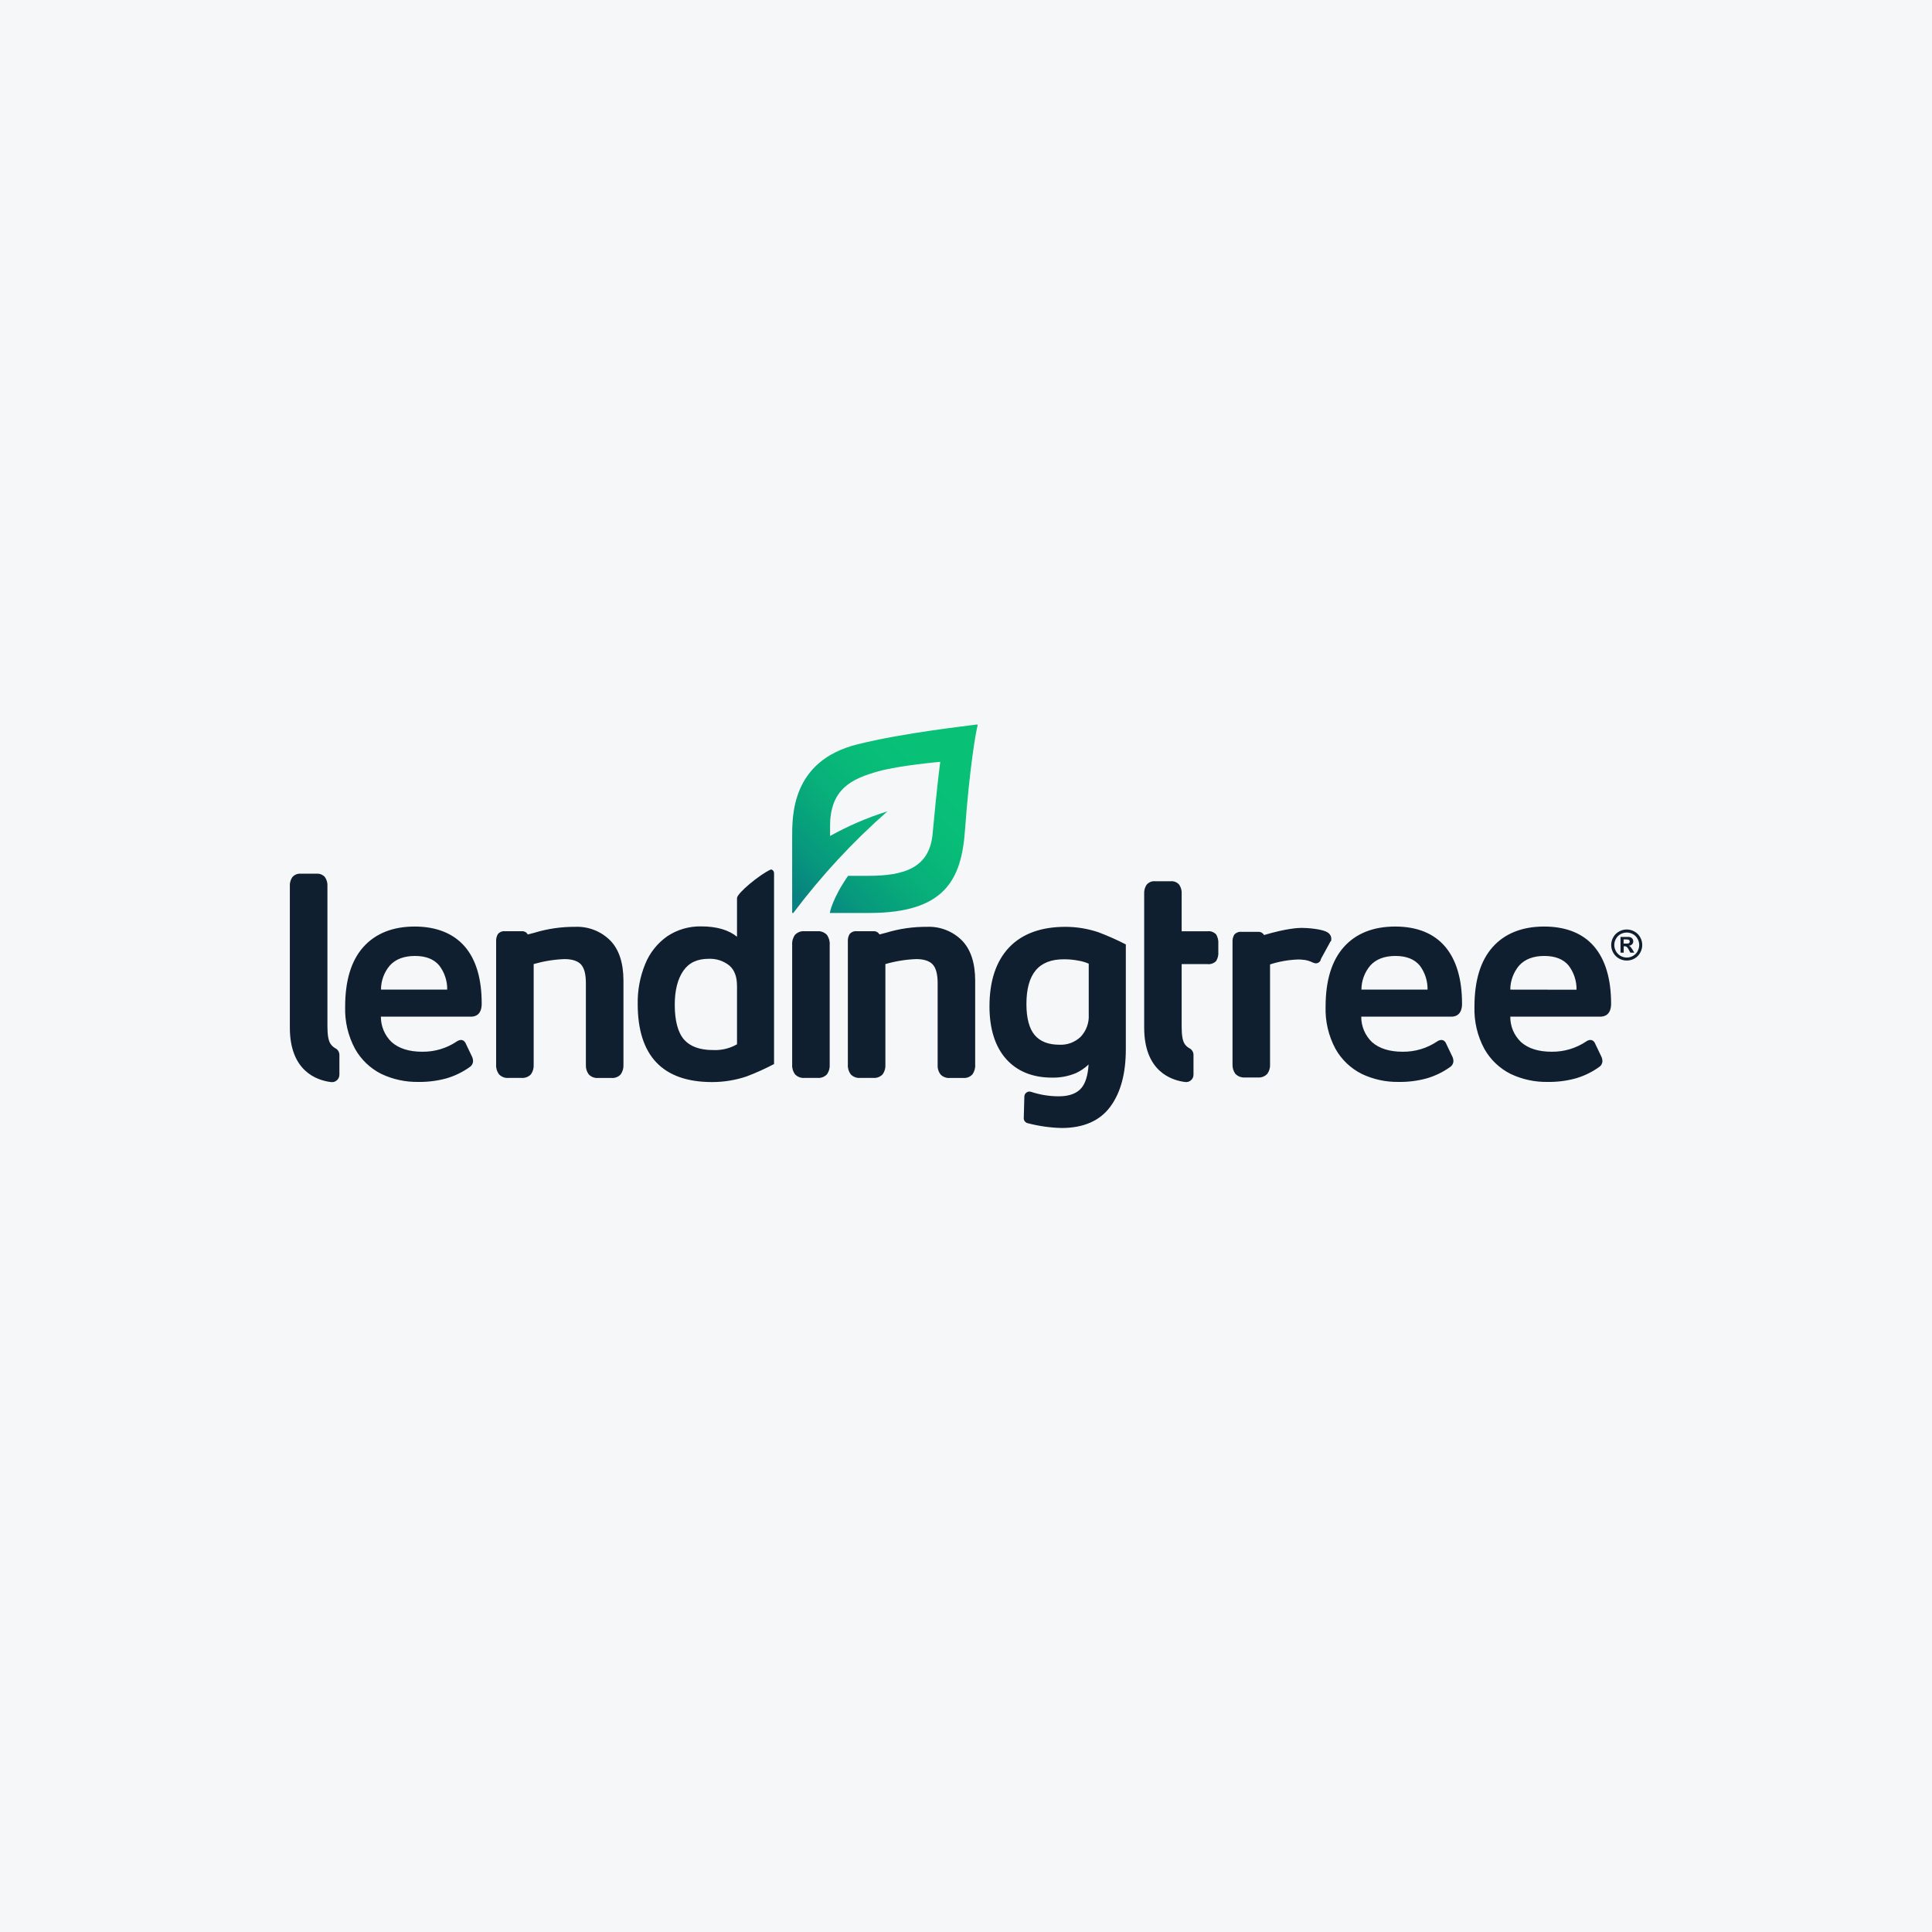
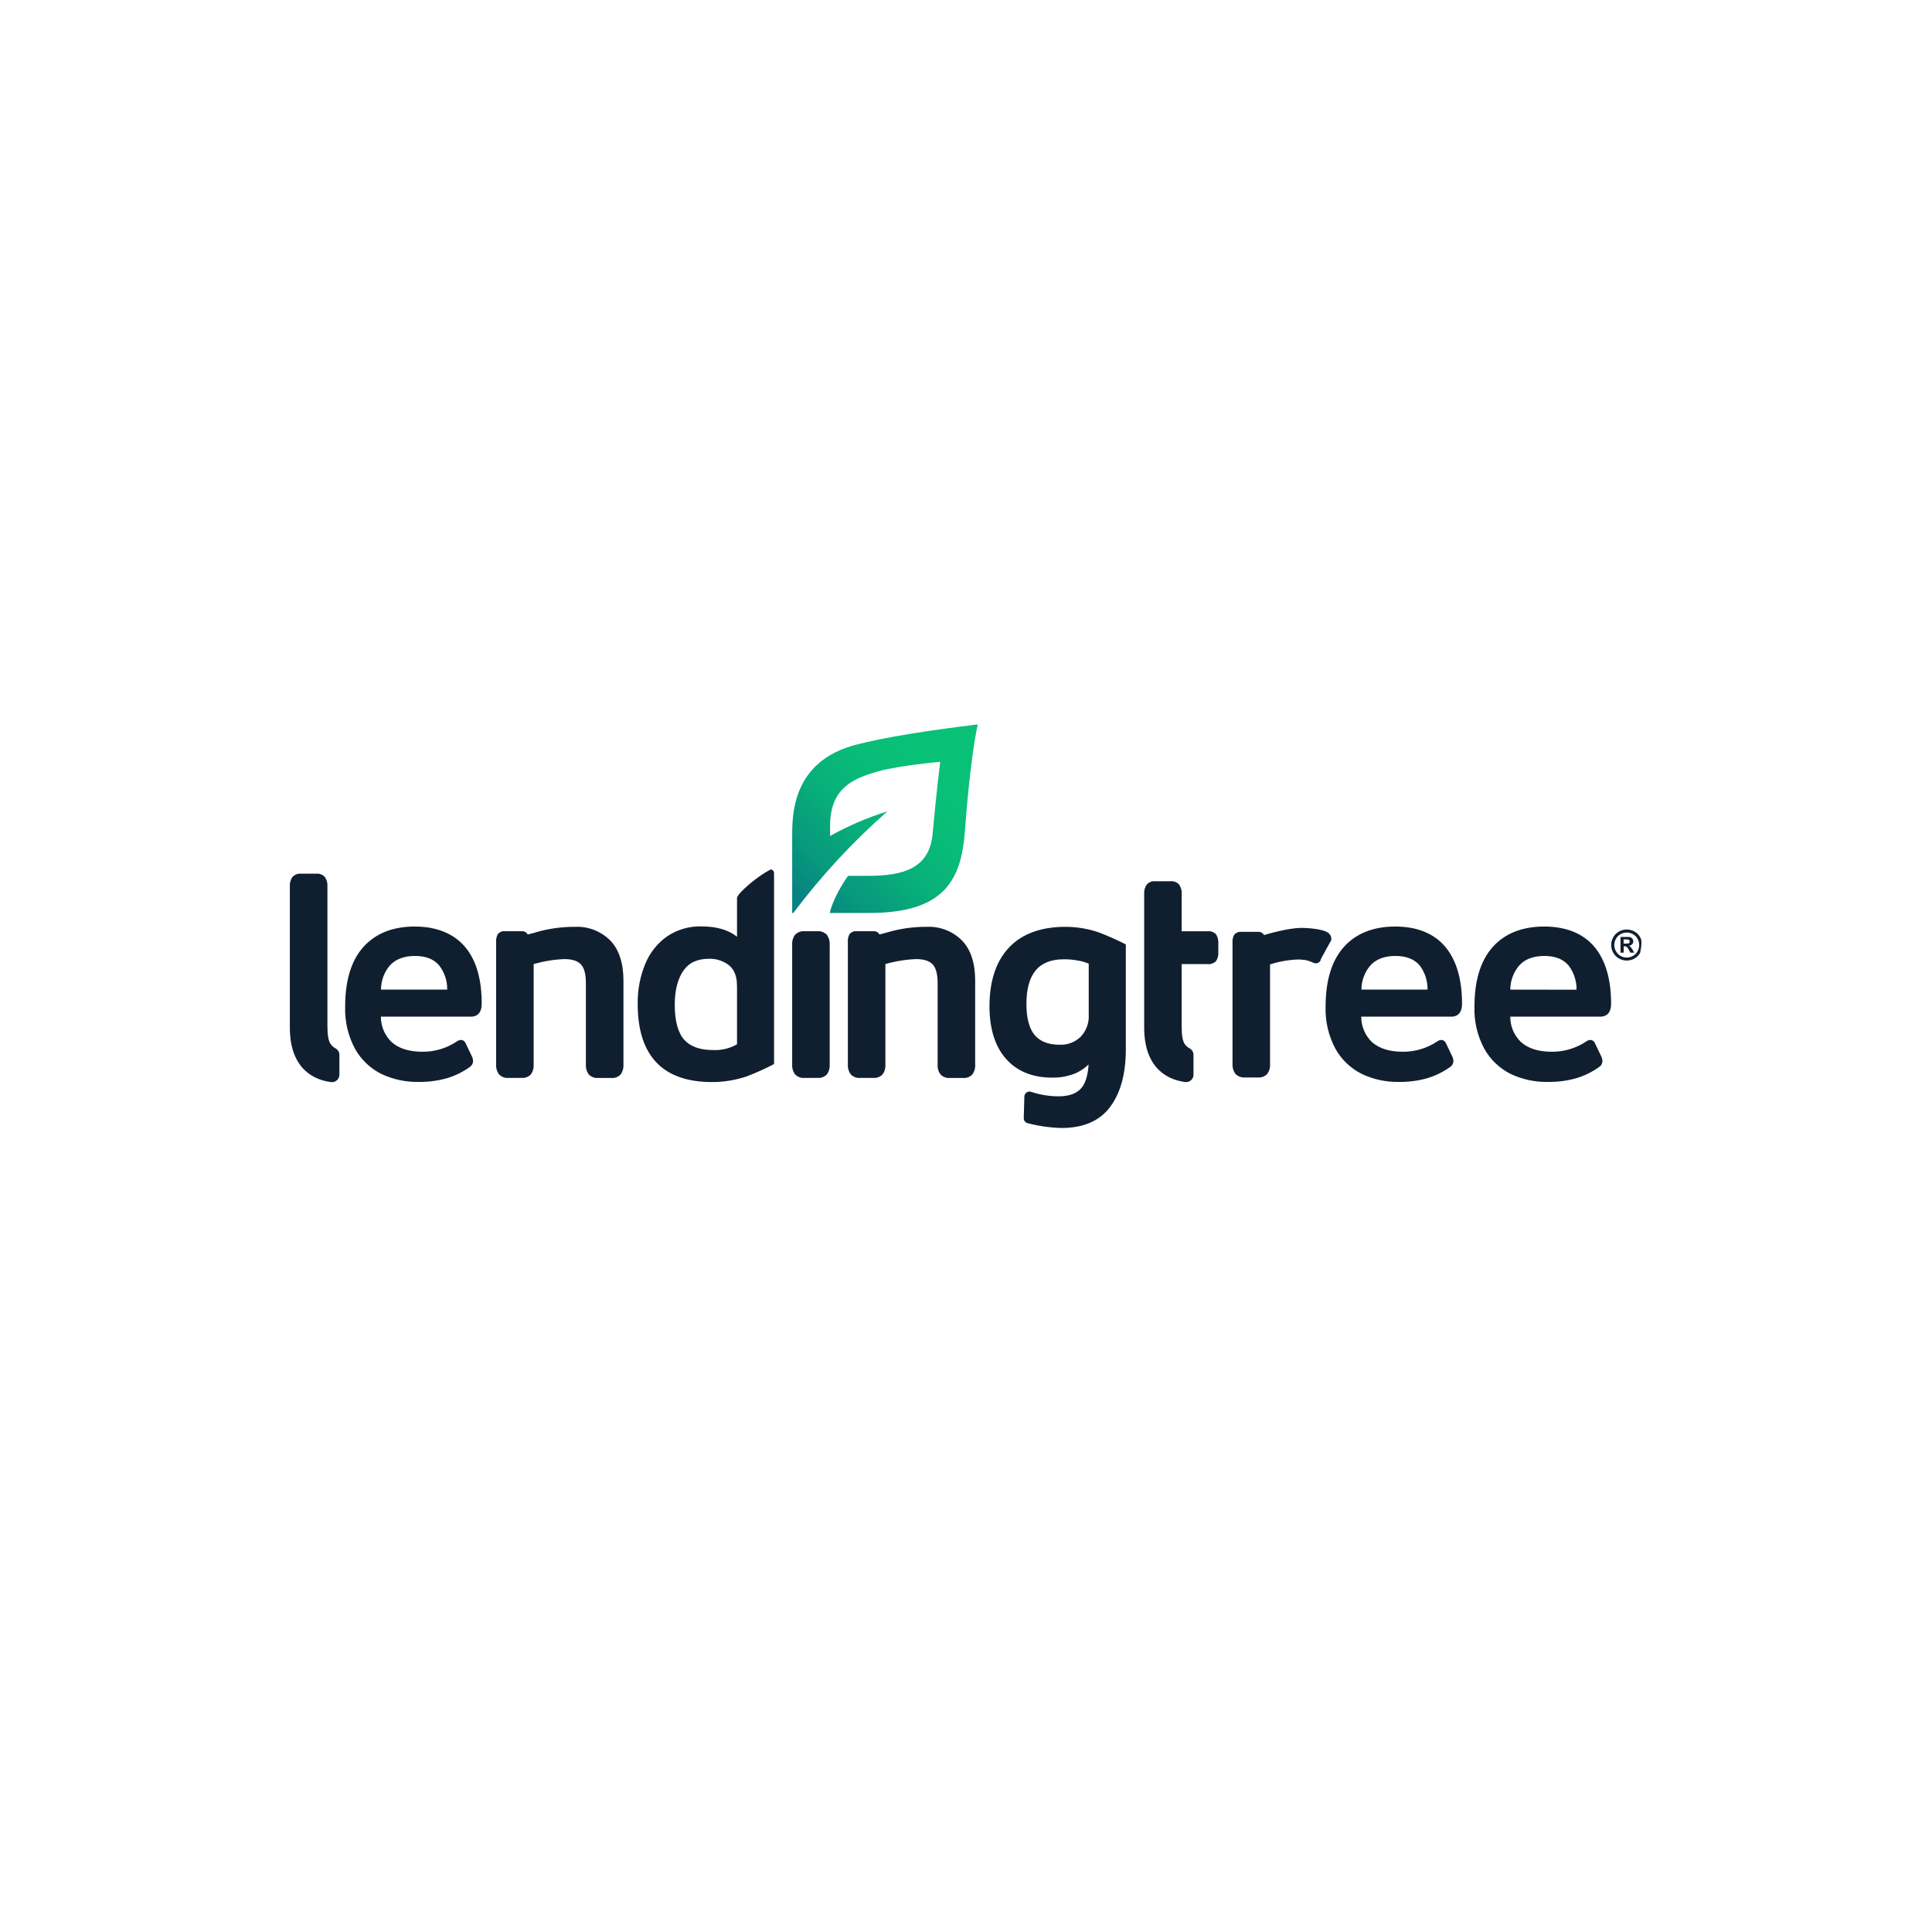
<svg xmlns="http://www.w3.org/2000/svg" width="40" height="40" viewBox="0 0 40 40" fill="none">
-   <rect width="40" height="40" fill="#F6F7F8" />
  <path d="M33.356 20.78C33.356 20.269 33.238 19.871 33.006 19.598C32.774 19.325 32.422 19.183 31.969 19.183C31.515 19.183 31.153 19.327 30.902 19.61C30.651 19.893 30.527 20.306 30.527 20.842C30.517 21.145 30.587 21.446 30.731 21.714C30.857 21.939 31.048 22.121 31.279 22.236C31.517 22.348 31.779 22.405 32.042 22.4C32.24 22.403 32.438 22.378 32.63 22.325C32.802 22.274 32.964 22.195 33.11 22.09C33.13 22.077 33.147 22.059 33.158 22.038C33.17 22.017 33.176 21.993 33.177 21.969C33.176 21.938 33.169 21.907 33.156 21.879L33.032 21.62C33.003 21.542 32.953 21.531 32.925 21.531C32.893 21.533 32.863 21.545 32.838 21.564C32.627 21.705 32.378 21.778 32.125 21.775C31.853 21.775 31.64 21.708 31.491 21.575C31.42 21.507 31.363 21.425 31.325 21.335C31.287 21.244 31.268 21.147 31.269 21.049H33.135C33.218 21.048 33.356 21.013 33.356 20.78ZM31.269 20.489C31.27 20.307 31.334 20.131 31.451 19.992C31.57 19.859 31.746 19.792 31.973 19.792C32.201 19.792 32.365 19.859 32.474 19.987C32.585 20.131 32.643 20.309 32.641 20.491L31.269 20.489ZM28.886 19.183C28.43 19.183 28.071 19.327 27.82 19.61C27.569 19.893 27.445 20.306 27.445 20.842C27.435 21.145 27.505 21.446 27.649 21.714C27.775 21.939 27.966 22.121 28.197 22.236C28.434 22.348 28.694 22.404 28.956 22.4C29.155 22.403 29.353 22.378 29.544 22.325C29.716 22.274 29.879 22.195 30.025 22.09C30.045 22.077 30.061 22.059 30.073 22.038C30.084 22.017 30.091 21.993 30.092 21.969C30.091 21.938 30.084 21.907 30.071 21.879L29.947 21.62C29.918 21.542 29.867 21.531 29.84 21.531C29.808 21.533 29.777 21.545 29.752 21.564C29.541 21.705 29.293 21.778 29.039 21.775C28.768 21.775 28.555 21.708 28.405 21.575C28.334 21.507 28.278 21.425 28.24 21.335C28.202 21.244 28.182 21.147 28.183 21.049H30.05C30.132 21.049 30.27 21.014 30.27 20.782C30.27 20.271 30.152 19.873 29.92 19.599C29.688 19.326 29.34 19.183 28.886 19.183ZM29.556 20.489H28.187C28.187 20.307 28.252 20.131 28.369 19.992C28.488 19.859 28.664 19.792 28.891 19.792C29.118 19.792 29.282 19.859 29.392 19.987C29.501 20.131 29.559 20.308 29.556 20.489ZM27.557 19.487C27.565 19.456 27.565 19.424 27.557 19.393C27.546 19.361 27.526 19.333 27.499 19.313C27.387 19.228 27.04 19.211 26.953 19.211C26.887 19.211 26.645 19.218 26.171 19.359C26.16 19.339 26.143 19.322 26.123 19.31C26.102 19.298 26.079 19.292 26.055 19.293H25.708C25.679 19.289 25.65 19.293 25.624 19.303C25.597 19.313 25.573 19.33 25.554 19.351C25.526 19.4 25.514 19.455 25.518 19.511V22.034C25.514 22.105 25.535 22.176 25.578 22.234L25.586 22.241C25.61 22.264 25.639 22.282 25.671 22.294C25.703 22.305 25.736 22.31 25.77 22.308H26.042C26.078 22.311 26.115 22.306 26.149 22.293C26.183 22.28 26.213 22.259 26.238 22.233C26.28 22.175 26.3 22.104 26.295 22.033V19.967C26.484 19.906 26.68 19.872 26.878 19.865C26.905 19.865 26.929 19.865 26.955 19.869C27.034 19.872 27.111 19.893 27.181 19.929L27.232 19.945H27.243C27.269 19.945 27.294 19.935 27.313 19.919C27.333 19.902 27.346 19.879 27.349 19.853L27.549 19.487L27.557 19.487ZM25.18 19.347C25.157 19.323 25.129 19.304 25.097 19.292C25.066 19.28 25.032 19.277 24.998 19.281H24.465V18.506C24.47 18.439 24.452 18.373 24.415 18.318C24.394 18.292 24.367 18.273 24.336 18.26C24.305 18.247 24.272 18.242 24.239 18.245H23.915C23.881 18.242 23.848 18.247 23.818 18.26C23.787 18.273 23.76 18.293 23.739 18.318C23.702 18.374 23.684 18.44 23.689 18.506V21.275C23.689 22.178 24.247 22.366 24.538 22.402C24.559 22.405 24.581 22.403 24.602 22.397C24.623 22.39 24.642 22.38 24.658 22.365C24.675 22.351 24.688 22.333 24.697 22.313C24.706 22.294 24.71 22.272 24.71 22.25V21.838C24.71 21.81 24.702 21.783 24.687 21.76C24.673 21.736 24.652 21.717 24.628 21.704C24.593 21.686 24.563 21.66 24.539 21.63C24.483 21.563 24.465 21.43 24.465 21.254V19.961H24.998C25.031 19.965 25.064 19.961 25.095 19.95C25.127 19.939 25.155 19.921 25.178 19.898C25.214 19.841 25.23 19.773 25.224 19.706V19.541C25.229 19.473 25.214 19.406 25.18 19.347ZM22.741 19.301C22.521 19.227 22.29 19.189 22.058 19.189C21.553 19.189 21.16 19.333 20.891 19.617C20.622 19.902 20.486 20.311 20.486 20.835C20.486 21.298 20.601 21.664 20.826 21.92C21.052 22.177 21.374 22.311 21.779 22.311C21.949 22.315 22.118 22.283 22.275 22.218C22.372 22.173 22.461 22.113 22.538 22.039C22.524 22.26 22.475 22.423 22.393 22.522C22.296 22.639 22.137 22.698 21.921 22.698C21.727 22.698 21.534 22.667 21.35 22.606C21.334 22.6 21.318 22.598 21.301 22.6C21.284 22.602 21.268 22.608 21.255 22.618C21.241 22.627 21.229 22.64 21.221 22.654C21.213 22.669 21.209 22.685 21.208 22.702L21.196 23.148C21.195 23.172 21.202 23.196 21.217 23.215C21.231 23.234 21.252 23.248 21.275 23.254C21.505 23.314 21.741 23.348 21.978 23.354C22.433 23.354 22.773 23.205 22.989 22.911C23.205 22.617 23.309 22.221 23.309 21.72V19.553C23.125 19.459 22.935 19.374 22.741 19.301ZM22.541 19.953V21.006C22.546 21.09 22.534 21.174 22.505 21.253C22.476 21.332 22.432 21.405 22.374 21.466C22.316 21.521 22.247 21.564 22.172 21.593C22.096 21.621 22.016 21.634 21.936 21.63C21.706 21.63 21.536 21.564 21.422 21.43C21.309 21.297 21.251 21.077 21.251 20.79C21.251 20.165 21.504 19.861 22.024 19.861C22.128 19.86 22.231 19.87 22.333 19.89C22.405 19.902 22.476 19.923 22.543 19.953H22.541ZM19.193 19.189C18.907 19.187 18.623 19.227 18.35 19.31L18.208 19.347C18.197 19.326 18.18 19.308 18.159 19.297C18.139 19.285 18.115 19.279 18.091 19.28H17.744C17.715 19.276 17.686 19.28 17.66 19.29C17.633 19.3 17.609 19.317 17.59 19.339C17.562 19.387 17.55 19.442 17.554 19.498V22.044C17.549 22.115 17.571 22.186 17.614 22.244C17.639 22.269 17.669 22.289 17.702 22.302C17.736 22.315 17.771 22.32 17.807 22.317H18.079C18.115 22.32 18.151 22.315 18.185 22.302C18.219 22.289 18.25 22.269 18.275 22.242C18.316 22.184 18.336 22.113 18.331 22.042V19.96C18.539 19.9 18.753 19.865 18.969 19.857C19.127 19.857 19.241 19.894 19.309 19.966C19.377 20.038 19.413 20.169 19.413 20.354V22.045C19.408 22.117 19.429 22.188 19.473 22.245C19.497 22.271 19.527 22.291 19.561 22.303C19.594 22.316 19.63 22.321 19.665 22.318H19.942C19.978 22.321 20.013 22.316 20.047 22.303C20.079 22.29 20.109 22.27 20.133 22.244C20.174 22.186 20.195 22.115 20.19 22.044V20.305C20.19 19.938 20.098 19.657 19.916 19.471C19.821 19.376 19.708 19.302 19.584 19.254C19.459 19.205 19.326 19.183 19.193 19.189ZM16.925 19.28H16.653C16.618 19.277 16.582 19.282 16.549 19.295C16.516 19.308 16.486 19.328 16.461 19.353C16.417 19.413 16.396 19.486 16.401 19.559V22.044C16.396 22.115 16.418 22.186 16.461 22.244C16.486 22.269 16.516 22.289 16.549 22.302C16.582 22.315 16.618 22.32 16.654 22.317H16.926C16.962 22.32 16.998 22.315 17.032 22.302C17.066 22.289 17.097 22.269 17.122 22.242C17.163 22.184 17.183 22.113 17.178 22.042V19.559C17.183 19.486 17.162 19.413 17.118 19.353C17.093 19.328 17.063 19.308 17.029 19.295C16.996 19.282 16.96 19.277 16.925 19.28ZM15.955 18.004C15.729 18.105 15.259 18.494 15.259 18.594V19.394C15.084 19.252 14.835 19.18 14.517 19.18C14.267 19.175 14.022 19.246 13.814 19.385C13.611 19.528 13.453 19.726 13.359 19.957C13.251 20.22 13.198 20.502 13.203 20.787C13.203 21.859 13.721 22.403 14.743 22.403C14.985 22.403 15.226 22.364 15.456 22.287C15.651 22.213 15.841 22.127 16.026 22.03V18.078C16.026 18.06 16.02 18.042 16.009 18.028C15.995 18.013 15.974 17.996 15.955 18.004ZM15.259 20.404V21.621C15.107 21.708 14.933 21.749 14.759 21.74C14.492 21.74 14.292 21.668 14.165 21.526C14.039 21.384 13.97 21.14 13.97 20.805C13.97 20.505 14.03 20.267 14.149 20.097C14.267 19.928 14.44 19.851 14.675 19.851C14.83 19.845 14.981 19.894 15.101 19.991C15.205 20.081 15.258 20.22 15.258 20.401L15.259 20.404ZM11.911 19.189C11.626 19.187 11.342 19.227 11.069 19.31L11.052 19.315L10.927 19.347C10.915 19.326 10.899 19.308 10.878 19.296C10.857 19.285 10.834 19.279 10.81 19.28H10.461C10.433 19.276 10.404 19.28 10.377 19.29C10.351 19.3 10.327 19.317 10.308 19.339C10.28 19.387 10.268 19.442 10.272 19.498V22.044C10.267 22.115 10.289 22.186 10.332 22.244C10.357 22.269 10.387 22.289 10.42 22.302C10.453 22.315 10.489 22.32 10.525 22.317H10.797C10.833 22.32 10.869 22.315 10.903 22.302C10.937 22.289 10.968 22.269 10.993 22.242C11.034 22.184 11.054 22.113 11.049 22.042V19.96C11.257 19.9 11.471 19.865 11.686 19.857C11.844 19.857 11.959 19.894 12.027 19.966C12.095 20.038 12.13 20.166 12.13 20.354V22.045C12.126 22.117 12.147 22.188 12.19 22.245C12.215 22.271 12.245 22.291 12.278 22.303C12.312 22.316 12.348 22.321 12.383 22.318H12.66C12.696 22.321 12.731 22.316 12.764 22.303C12.797 22.29 12.827 22.27 12.851 22.244C12.892 22.186 12.912 22.115 12.908 22.044V20.305C12.908 19.938 12.816 19.657 12.634 19.471C12.539 19.376 12.426 19.303 12.302 19.254C12.178 19.206 12.044 19.183 11.911 19.189ZM8.587 19.183C8.13 19.183 7.772 19.327 7.52 19.61C7.269 19.893 7.146 20.306 7.146 20.842C7.136 21.145 7.206 21.446 7.35 21.714C7.476 21.939 7.667 22.121 7.898 22.236C8.136 22.348 8.397 22.404 8.66 22.4C8.858 22.403 9.056 22.378 9.248 22.325C9.42 22.274 9.582 22.195 9.728 22.09C9.748 22.077 9.764 22.059 9.776 22.038C9.788 22.017 9.794 21.993 9.795 21.969C9.794 21.938 9.787 21.907 9.774 21.879L9.65 21.62C9.62 21.542 9.57 21.531 9.543 21.531C9.511 21.533 9.481 21.545 9.455 21.564C9.244 21.705 8.996 21.778 8.742 21.775C8.471 21.775 8.258 21.708 8.108 21.575C8.037 21.507 7.981 21.425 7.943 21.335C7.905 21.244 7.885 21.147 7.886 21.049H9.753C9.835 21.049 9.973 21.014 9.973 20.782C9.974 20.267 9.857 19.871 9.626 19.601C9.395 19.33 9.04 19.183 8.587 19.183ZM9.26 20.489H7.888C7.888 20.307 7.952 20.131 8.069 19.992C8.188 19.859 8.364 19.792 8.592 19.792C8.819 19.792 8.983 19.859 9.092 19.987C9.203 20.131 9.262 20.308 9.259 20.489H9.26ZM6.854 21.626C6.798 21.56 6.779 21.426 6.779 21.25V18.35C6.784 18.283 6.766 18.217 6.729 18.162C6.708 18.136 6.681 18.117 6.65 18.104C6.619 18.091 6.586 18.086 6.553 18.089H6.227C6.194 18.086 6.16 18.091 6.13 18.104C6.099 18.117 6.072 18.137 6.051 18.162C6.014 18.218 5.996 18.284 6.001 18.35V21.276C6.001 22.178 6.559 22.366 6.85 22.403C6.872 22.406 6.894 22.405 6.916 22.399C6.937 22.392 6.957 22.382 6.974 22.367C6.991 22.353 7.004 22.334 7.013 22.314C7.022 22.294 7.027 22.272 7.027 22.25V21.837C7.026 21.809 7.018 21.782 7.004 21.759C6.989 21.735 6.968 21.716 6.944 21.704C6.909 21.684 6.878 21.658 6.854 21.626Z" fill="#101F30" />
  <path d="M20.224 15C20.024 15.03 18.716 15.17 17.751 15.411C16.377 15.754 16.401 16.901 16.401 17.354V18.886C16.401 18.909 16.419 18.91 16.431 18.894C17.004 18.132 17.654 17.43 18.371 16.8C18.371 16.8 18.376 16.795 18.367 16.8C17.957 16.928 17.561 17.099 17.186 17.308V17.113C17.181 16.332 17.64 16.121 18.186 15.969C18.633 15.845 19.467 15.773 19.467 15.773C19.467 15.773 19.4 16.26 19.31 17.251C19.249 17.973 18.717 18.133 17.975 18.133H17.558C17.225 18.614 17.18 18.902 17.18 18.902H17.998C19.556 18.902 19.904 18.216 19.978 17.2C20.072 15.909 20.202 15.16 20.241 15.019C20.241 15.017 20.242 15.014 20.241 15.011C20.241 15.009 20.239 15.007 20.238 15.005C20.236 15.003 20.234 15.002 20.232 15.001C20.229 15 20.227 15 20.224 15Z" fill="url(#paint0_linear_6456_1941)" />
-   <path d="M33.958 19.404C33.93 19.354 33.889 19.313 33.839 19.286C33.79 19.258 33.735 19.244 33.68 19.244C33.624 19.244 33.569 19.258 33.521 19.286C33.47 19.313 33.429 19.354 33.401 19.404C33.373 19.453 33.358 19.509 33.358 19.565C33.358 19.622 33.373 19.677 33.401 19.726C33.429 19.776 33.47 19.817 33.52 19.845C33.569 19.873 33.624 19.887 33.68 19.887C33.737 19.887 33.792 19.873 33.841 19.845C33.89 19.817 33.931 19.776 33.958 19.726C33.986 19.677 34.001 19.622 34.001 19.565C34.001 19.509 33.986 19.453 33.958 19.404ZM33.905 19.695C33.882 19.735 33.849 19.768 33.809 19.791C33.77 19.813 33.726 19.825 33.681 19.825C33.636 19.825 33.591 19.813 33.552 19.791C33.512 19.768 33.479 19.735 33.457 19.695C33.434 19.655 33.422 19.611 33.422 19.565C33.422 19.52 33.434 19.475 33.457 19.436C33.479 19.395 33.512 19.362 33.553 19.34C33.592 19.319 33.636 19.307 33.68 19.307C33.725 19.307 33.768 19.319 33.807 19.34C33.848 19.362 33.881 19.395 33.903 19.436C33.926 19.475 33.938 19.52 33.938 19.565C33.938 19.611 33.926 19.655 33.903 19.695H33.905Z" fill="#101F30" />
+   <path d="M33.958 19.404C33.93 19.354 33.889 19.313 33.839 19.286C33.79 19.258 33.735 19.244 33.68 19.244C33.624 19.244 33.569 19.258 33.521 19.286C33.47 19.313 33.429 19.354 33.401 19.404C33.373 19.453 33.358 19.509 33.358 19.565C33.358 19.622 33.373 19.677 33.401 19.726C33.429 19.776 33.47 19.817 33.52 19.845C33.569 19.873 33.624 19.887 33.68 19.887C33.737 19.887 33.792 19.873 33.841 19.845C33.89 19.817 33.931 19.776 33.958 19.726C34.001 19.509 33.986 19.453 33.958 19.404ZM33.905 19.695C33.882 19.735 33.849 19.768 33.809 19.791C33.77 19.813 33.726 19.825 33.681 19.825C33.636 19.825 33.591 19.813 33.552 19.791C33.512 19.768 33.479 19.735 33.457 19.695C33.434 19.655 33.422 19.611 33.422 19.565C33.422 19.52 33.434 19.475 33.457 19.436C33.479 19.395 33.512 19.362 33.553 19.34C33.592 19.319 33.636 19.307 33.68 19.307C33.725 19.307 33.768 19.319 33.807 19.34C33.848 19.362 33.881 19.395 33.903 19.436C33.926 19.475 33.938 19.52 33.938 19.565C33.938 19.611 33.926 19.655 33.903 19.695H33.905Z" fill="#101F30" />
  <path d="M33.769 19.618C33.763 19.609 33.756 19.601 33.747 19.593C33.74 19.588 33.733 19.584 33.725 19.581C33.75 19.579 33.774 19.568 33.791 19.55C33.807 19.534 33.815 19.512 33.815 19.49C33.815 19.473 33.811 19.457 33.803 19.443C33.796 19.43 33.785 19.419 33.772 19.412C33.756 19.404 33.739 19.399 33.721 19.398H33.551V19.724H33.617V19.591H33.635C33.651 19.59 33.667 19.595 33.681 19.605C33.7 19.624 33.716 19.647 33.727 19.672L33.754 19.724H33.836L33.797 19.658C33.781 19.635 33.772 19.622 33.769 19.618ZM33.713 19.532C33.689 19.536 33.665 19.538 33.641 19.536H33.615V19.45H33.641C33.665 19.449 33.689 19.45 33.712 19.454C33.721 19.457 33.729 19.462 33.734 19.47C33.739 19.477 33.742 19.485 33.742 19.494C33.742 19.503 33.739 19.512 33.734 19.519C33.728 19.526 33.721 19.532 33.712 19.534L33.713 19.532Z" fill="#101F30" />
  <defs>
    <linearGradient id="paint0_linear_6456_1941" x1="16.434" y1="18.93" x2="20.297" y2="15.067" gradientUnits="userSpaceOnUse">
      <stop offset="0.05" stop-color="#078181" />
      <stop offset="0.21" stop-color="#07997D" />
      <stop offset="0.41" stop-color="#08AF7A" />
      <stop offset="0.6" stop-color="#08BC78" />
      <stop offset="0.77" stop-color="#08C177" />
    </linearGradient>
  </defs>
</svg>